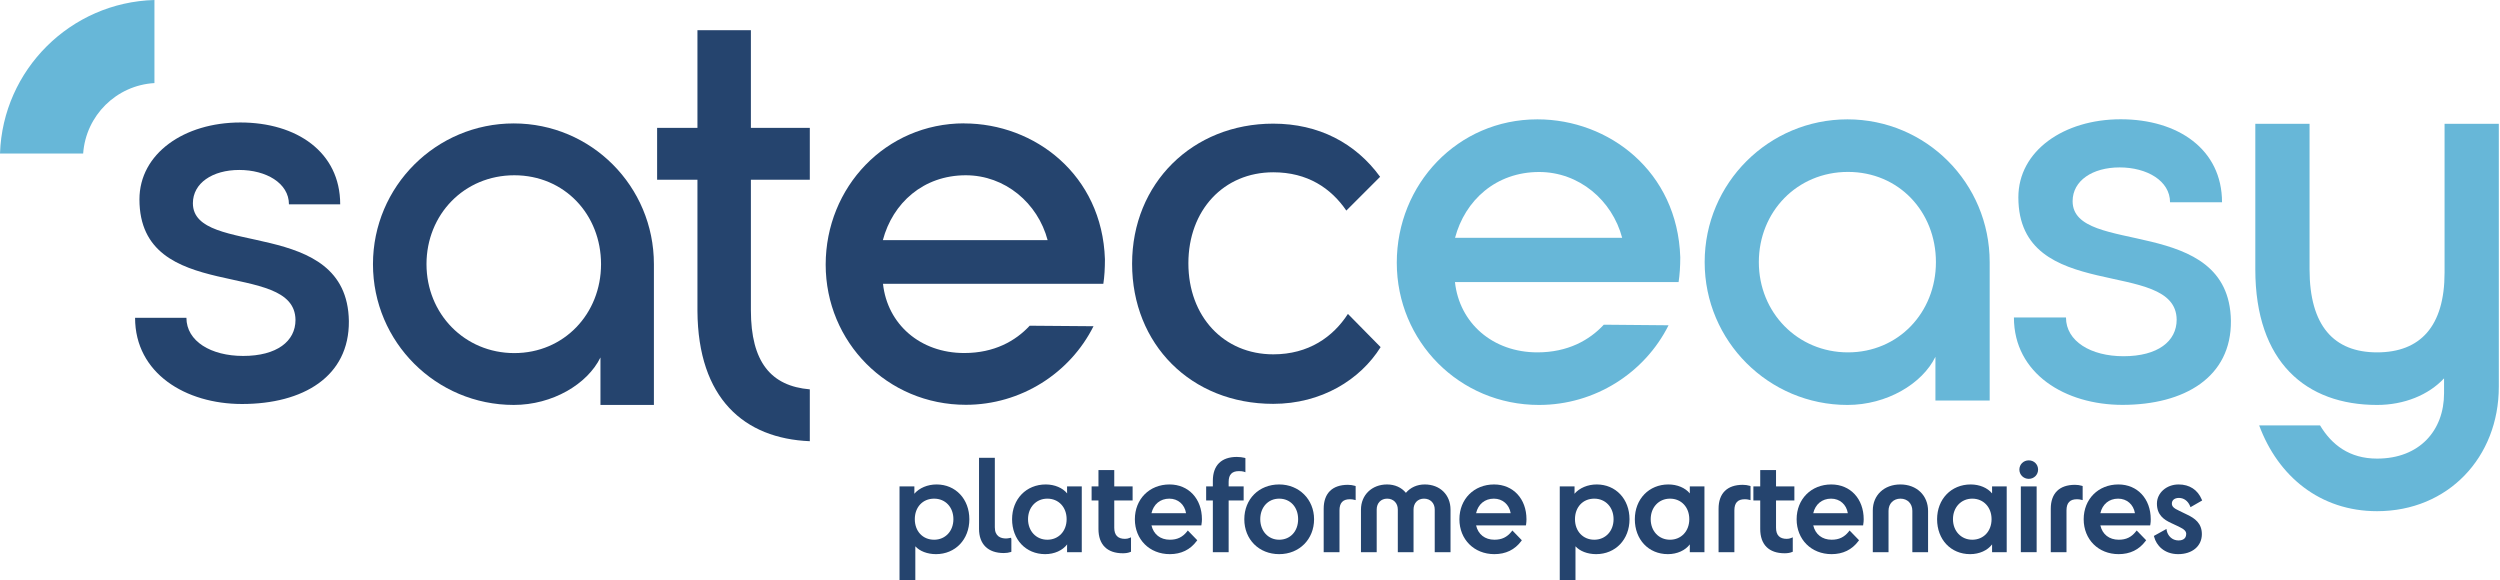
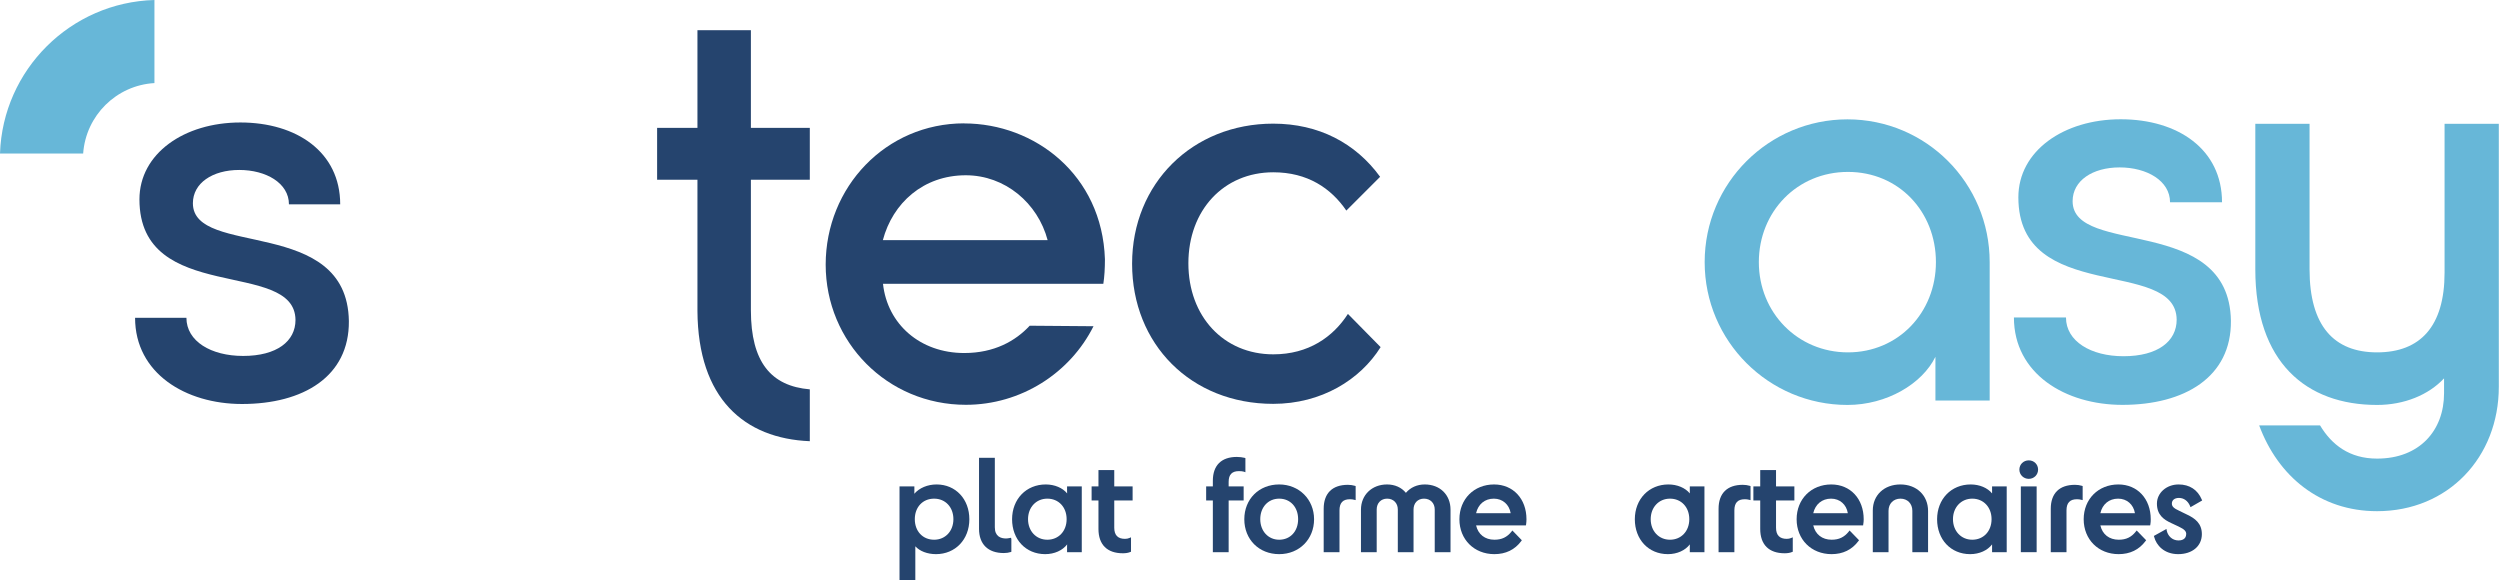
<svg xmlns="http://www.w3.org/2000/svg" width="224" height="52" viewBox="0 0 224 52" fill="none">
  <path d="M16.703 28.473C16.703 30.574 18.901 31.892 21.785 31.892C24.812 31.892 26.476 30.574 26.476 28.669C26.431 23.142 12.494 27.351 12.494 17.864C12.494 13.76 16.5 10.974 21.537 10.974C26.574 10.974 30.482 13.617 30.482 18.308H25.889C25.889 16.402 23.834 15.228 21.439 15.228C19.045 15.228 17.283 16.402 17.283 18.21C17.283 23.097 31.115 19.332 31.259 28.766C31.304 33.751 27.155 36.198 21.681 36.198C16.644 36.198 12.103 33.458 12.103 28.473H16.703Z" fill="#25446E" />
  <path d="M120.637 18.875C119.261 16.859 117.153 15.437 114.087 15.437C109.644 15.437 106.479 18.83 106.479 23.593C106.479 28.355 109.644 31.748 114.087 31.748C117.251 31.748 119.443 30.189 120.774 28.127L123.704 31.102C121.87 34.032 118.393 36.185 114.08 36.185C106.701 36.185 101.436 30.828 101.436 23.632C101.436 16.435 106.845 11.079 114.08 11.079C118.158 11.079 121.459 12.821 123.658 15.841L120.637 18.862V18.875Z" fill="#25446E" />
-   <path d="M33.418 23.671C33.418 16.683 39.088 11.059 46.03 11.059C52.972 11.059 58.59 16.683 58.59 23.671V36.282H53.801V32.029C52.626 34.423 49.501 36.282 46.03 36.282C39.088 36.282 33.418 30.659 33.418 23.671ZM53.853 23.671C53.853 19.221 50.578 15.704 46.082 15.704C41.587 15.704 38.214 19.221 38.214 23.671C38.214 28.12 41.633 31.637 46.082 31.637C50.532 31.637 53.853 28.12 53.853 23.671Z" fill="#25446E" />
  <path d="M67.28 16.096V27.801C67.28 32.446 69.088 34.593 72.559 34.886V39.532C66.693 39.29 62.537 35.721 62.491 27.853V16.102H58.877V11.457H62.491V2.708H67.28V11.457H72.559V16.102H67.28V16.096Z" fill="#25446E" />
  <path d="M86.39 11.059C92.693 11.059 98.754 15.652 99.002 23.227C99.002 24.056 98.957 24.793 98.859 25.426H79.116C79.507 29.04 82.437 31.631 86.397 31.631C89.085 31.631 90.99 30.554 92.262 29.184L97.978 29.23C95.877 33.431 91.48 36.27 86.54 36.27C79.501 36.27 73.981 30.645 73.981 23.71C73.981 16.774 79.357 11.052 86.397 11.052L86.39 11.059ZM93.868 21.518C92.987 18.197 90.057 15.704 86.534 15.704C82.724 15.704 79.983 18.197 79.103 21.518H93.868Z" fill="#25446E" />
-   <path d="M137.758 10.694C144.152 10.694 150.304 15.352 150.552 23.044C150.552 23.886 150.5 24.63 150.402 25.276H130.365C130.763 28.942 133.739 31.572 137.751 31.572C140.478 31.572 142.41 30.482 143.701 29.093L149.502 29.145C147.368 33.412 142.905 36.283 137.895 36.283C130.757 36.283 125.152 30.58 125.152 23.54C125.152 16.5 130.607 10.694 137.745 10.694H137.758ZM145.346 21.309C144.452 17.936 141.477 15.411 137.908 15.411C134.039 15.411 131.266 17.942 130.372 21.309H145.346Z" fill="#67B7D8" />
  <path d="M152.738 23.488C152.738 16.396 158.492 10.694 165.532 10.694C172.572 10.694 178.275 16.396 178.275 23.488V35.885H173.414V31.97C172.226 34.397 169.049 36.283 165.532 36.283C158.492 36.283 152.738 30.58 152.738 23.488ZM173.459 23.488C173.459 18.973 170.139 15.404 165.578 15.404C161.017 15.404 157.592 18.973 157.592 23.488C157.592 28.003 161.063 31.572 165.578 31.572C170.093 31.572 173.459 28.003 173.459 23.488Z" fill="#67B7D8" />
  <path d="M180.454 28.447H185.112C185.112 30.58 187.344 31.918 190.266 31.918C193.34 31.918 195.029 30.58 195.029 28.642C194.977 23.038 180.845 27.305 180.845 17.681C180.845 13.519 184.91 10.687 190.019 10.687C195.127 10.687 199.094 13.362 199.094 18.125H194.436C194.436 16.194 192.354 15 189.921 15C187.487 15 185.706 16.187 185.706 18.027C185.706 22.986 199.74 19.169 199.89 28.74C199.942 33.797 195.727 36.276 190.169 36.276C185.06 36.276 180.447 33.497 180.447 28.44L180.454 28.447Z" fill="#67B7D8" />
  <path d="M202.422 38.116H207.876C208.92 39.851 210.505 41.091 212.985 41.091C216.801 41.091 218.987 38.56 218.987 35.239V33.901C217.597 35.389 215.418 36.283 212.985 36.283C206.636 36.283 202.076 32.466 202.076 24.134V11.092H206.936V24.134C206.936 29.191 209.116 31.572 212.985 31.572C216.854 31.572 219.033 29.243 219.033 24.434V11.092H223.894V34.645C223.894 40.993 219.333 45.802 212.985 45.802C207.876 45.802 204.111 42.676 202.422 38.116Z" fill="#67B7D8" />
  <path d="M186.606 43.551V44.81L186.463 44.777C186.352 44.745 186.234 44.732 186.084 44.732C185.464 44.732 185.158 45.058 185.158 45.73V49.475H183.749V45.586C183.749 44.203 184.518 43.44 185.915 43.44C186.136 43.44 186.358 43.472 186.528 43.525L186.606 43.551Z" fill="#25446E" />
  <path d="M189.81 43.407C188.009 43.407 186.698 44.719 186.698 46.526C186.698 48.333 188.015 49.651 189.829 49.651C190.847 49.651 191.656 49.26 192.237 48.483L192.296 48.405L191.447 47.531L191.363 47.635C190.971 48.131 190.501 48.359 189.842 48.359C188.981 48.359 188.374 47.877 188.192 47.074H192.654L192.674 46.976C192.7 46.859 192.707 46.663 192.707 46.526C192.707 44.693 191.513 43.407 189.81 43.407ZM189.784 44.679C190.573 44.679 191.16 45.202 191.291 45.984H188.192C188.374 45.175 188.975 44.679 189.784 44.679Z" fill="#25446E" />
  <path d="M197.287 47.857C197.287 48.927 196.432 49.651 195.166 49.651C193.901 49.651 193.202 48.849 193.013 48.105L192.987 48.02L194.116 47.394L194.142 47.55C194.233 47.981 194.599 48.425 195.199 48.425C195.401 48.425 195.884 48.366 195.884 47.844C195.884 47.629 195.767 47.439 195.205 47.178L194.553 46.872C193.881 46.565 193.261 46.141 193.261 45.123C193.261 44.164 194.116 43.407 195.205 43.407C196.178 43.407 196.908 43.884 197.274 44.751L197.313 44.843L196.269 45.443L196.223 45.325C196.028 44.875 195.669 44.614 195.232 44.614C194.847 44.614 194.599 44.81 194.599 45.117C194.599 45.378 194.762 45.541 195.277 45.776L196.001 46.128C196.634 46.435 197.287 46.872 197.287 47.857Z" fill="#25446E" />
  <path d="M172.755 45.782V49.475H171.346V45.763C171.346 45.123 170.908 44.679 170.282 44.679C169.656 44.679 169.212 45.123 169.212 45.763V49.475H167.803V45.736C167.803 44.366 168.821 43.407 170.275 43.407C171.73 43.407 172.755 44.386 172.755 45.782Z" fill="#25446E" />
  <path d="M178.49 43.583V44.21C178.085 43.714 177.374 43.407 176.572 43.407C174.83 43.407 173.564 44.719 173.564 46.526C173.564 48.333 174.784 49.651 176.526 49.651C177.355 49.651 178.079 49.318 178.49 48.777V49.475H179.801V43.583H178.49ZM176.715 48.359C175.717 48.359 174.986 47.583 174.986 46.519C174.986 45.456 175.717 44.679 176.715 44.679C177.713 44.679 178.444 45.436 178.444 46.519C178.444 47.602 177.72 48.359 176.715 48.359Z" fill="#25446E" />
  <path d="M180.936 42.076C180.936 41.613 181.302 41.248 181.778 41.248C182.254 41.248 182.613 41.613 182.613 42.076C182.613 42.539 182.248 42.905 181.778 42.905C181.308 42.905 180.936 42.539 180.936 42.076Z" fill="#25446E" />
  <path d="M182.483 43.583H181.067V49.475H182.483V43.583Z" fill="#25446E" />
  <path d="M159.132 44.843V47.283C159.132 47.948 159.451 48.281 160.091 48.281C160.241 48.281 160.365 48.255 160.476 48.209L160.632 48.144V49.436L160.561 49.462C160.397 49.534 160.169 49.573 159.902 49.573C158.492 49.573 157.716 48.797 157.716 47.394V44.843H157.103V43.583H157.716V42.115H159.132V43.583H160.776V44.843H159.132Z" fill="#25446E" />
  <path d="M164.084 43.407C162.283 43.407 160.978 44.719 160.978 46.526C160.978 48.333 162.29 49.651 164.11 49.651C165.121 49.651 165.93 49.26 166.511 48.483L166.57 48.405L165.721 47.531L165.643 47.635C165.245 48.131 164.775 48.359 164.116 48.359C163.262 48.359 162.655 47.877 162.466 47.074H166.935L166.948 46.976C166.974 46.859 166.987 46.663 166.987 46.526C166.987 44.693 165.793 43.407 164.084 43.407ZM164.064 44.679C164.847 44.679 165.441 45.202 165.565 45.984H162.466C162.655 45.175 163.255 44.679 164.064 44.679Z" fill="#25446E" />
  <path d="M156.848 43.551V44.81L156.705 44.777C156.594 44.745 156.476 44.732 156.326 44.732C155.7 44.732 155.4 45.058 155.4 45.73V49.475H153.984V45.586C153.984 44.203 154.754 43.44 156.15 43.44C156.372 43.44 156.594 43.472 156.763 43.525L156.848 43.551Z" fill="#25446E" />
  <path d="M121.381 43.525L121.466 43.551V44.81L121.322 44.777C121.212 44.745 121.094 44.732 120.944 44.732C120.318 44.732 120.018 45.058 120.018 45.73V49.475H118.602V45.586C118.602 44.203 119.372 43.44 120.768 43.44C120.99 43.44 121.218 43.472 121.381 43.525Z" fill="#25446E" />
  <path d="M129.967 45.665V49.475H128.552V45.652C128.552 45.078 128.16 44.679 127.592 44.679C127.025 44.679 126.653 45.078 126.653 45.652V49.475H125.244V45.652C125.244 45.078 124.852 44.679 124.291 44.679C123.73 44.679 123.352 45.078 123.352 45.652V49.475H121.942V45.665C121.942 44.353 122.921 43.407 124.278 43.407C124.976 43.407 125.576 43.675 125.968 44.158C126.379 43.675 126.973 43.407 127.658 43.407C129.021 43.407 129.967 44.334 129.967 45.665Z" fill="#25446E" />
  <path d="M133.869 43.407C132.068 43.407 130.763 44.719 130.763 46.526C130.763 48.333 132.081 49.651 133.895 49.651C134.913 49.651 135.722 49.26 136.303 48.483L136.355 48.405L135.507 47.531L135.428 47.635C135.03 48.131 134.561 48.359 133.902 48.359C133.047 48.359 132.44 47.877 132.257 47.074H136.72L136.74 46.976C136.759 46.859 136.772 46.663 136.772 46.526C136.772 44.693 135.578 43.407 133.869 43.407ZM133.849 44.679C134.632 44.679 135.226 45.202 135.357 45.984H132.257C132.44 45.175 133.04 44.679 133.849 44.679Z" fill="#25446E" />
-   <path d="M143.068 43.407C142.259 43.407 141.522 43.72 141.072 44.242C141.079 44.184 141.079 44.112 141.079 44.027V43.583H139.754V52H141.163V48.947C141.555 49.384 142.24 49.651 143.016 49.651C144.745 49.651 146.004 48.34 146.004 46.526C146.004 44.712 144.771 43.407 143.068 43.407ZM142.847 44.679C143.851 44.679 144.576 45.449 144.576 46.519C144.576 47.589 143.851 48.359 142.847 48.359C141.842 48.359 141.118 47.602 141.118 46.519C141.118 45.436 141.829 44.679 142.847 44.679Z" fill="#25446E" />
  <path d="M151.407 43.583V44.21C151.002 43.714 150.291 43.407 149.489 43.407C147.747 43.407 146.481 44.719 146.481 46.526C146.481 48.333 147.701 49.651 149.443 49.651C150.271 49.651 150.996 49.318 151.407 48.777V49.475H152.718V43.583H151.407ZM149.632 48.359C148.627 48.359 147.903 47.583 147.903 46.519C147.903 45.456 148.627 44.679 149.632 44.679C150.637 44.679 151.361 45.436 151.361 46.519C151.361 47.602 150.63 48.359 149.632 48.359Z" fill="#25446E" />
  <path d="M111.588 41.045V42.311L111.438 42.259C111.34 42.226 111.19 42.213 111.001 42.213C110.387 42.213 110.087 42.526 110.087 43.172V43.583H111.431V44.843H110.087V49.475H108.671V44.843H108.071V43.583H108.671V43.075C108.671 41.698 109.435 40.941 110.818 40.941C111.053 40.941 111.34 40.974 111.503 41.019L111.588 41.045Z" fill="#25446E" />
  <path d="M114.615 43.407C112.801 43.407 111.49 44.719 111.49 46.526C111.49 48.333 112.801 49.651 114.615 49.651C116.429 49.651 117.741 48.307 117.741 46.526C117.741 44.745 116.396 43.407 114.615 43.407ZM114.615 48.359C113.63 48.359 112.919 47.583 112.919 46.519C112.919 45.456 113.617 44.679 114.615 44.679C115.614 44.679 116.312 45.436 116.312 46.519C116.312 47.602 115.614 48.359 114.615 48.359Z" fill="#25446E" />
  <path d="M99.837 44.843V47.283C99.837 47.948 100.157 48.281 100.796 48.281C100.947 48.281 101.07 48.255 101.181 48.209L101.338 48.144V49.436L101.266 49.462C101.103 49.534 100.875 49.573 100.607 49.573C99.198 49.573 98.422 48.797 98.422 47.394V44.843H97.808V43.583H98.422V42.115H99.837V43.583H101.482V44.843H99.837Z" fill="#25446E" />
-   <path d="M104.789 43.407C102.989 43.407 101.684 44.719 101.684 46.526C101.684 48.333 102.995 49.651 104.816 49.651C105.827 49.651 106.636 49.26 107.217 48.483L107.275 48.405L106.427 47.531L106.349 47.635C105.951 48.131 105.481 48.359 104.822 48.359C103.967 48.359 103.361 47.877 103.171 47.074H107.641L107.654 46.976C107.68 46.859 107.693 46.663 107.693 46.526C107.693 44.693 106.499 43.407 104.789 43.407ZM104.77 44.679C105.553 44.679 106.147 45.202 106.27 45.984H103.171C103.361 45.175 103.961 44.679 104.77 44.679Z" fill="#25446E" />
  <path d="M90.618 48.32V49.442L90.54 49.468C90.383 49.521 90.162 49.553 89.94 49.553C88.531 49.553 87.721 48.764 87.721 47.387V41.019H89.137V47.25C89.137 48.072 89.679 48.248 90.142 48.248C90.253 48.248 90.344 48.229 90.455 48.209L90.592 48.183L90.618 48.32Z" fill="#25446E" />
  <path d="M95.609 43.583V44.014C95.609 44.086 95.609 44.151 95.616 44.21C95.212 43.714 94.5 43.407 93.698 43.407C91.949 43.407 90.683 44.719 90.683 46.526C90.683 48.333 91.904 49.651 93.652 49.651C94.474 49.651 95.205 49.318 95.616 48.777C95.609 48.829 95.609 48.888 95.609 48.953V49.475H96.927V43.583H95.609ZM93.841 48.359C92.837 48.359 92.112 47.583 92.112 46.519C92.112 45.456 92.837 44.679 93.841 44.679C94.846 44.679 95.57 45.436 95.57 46.519C95.57 47.602 94.84 48.359 93.841 48.359Z" fill="#25446E" />
  <path d="M83.918 43.407C83.109 43.407 82.371 43.72 81.921 44.242C81.921 44.184 81.928 44.112 81.928 44.027V43.583H80.597V52H82.013V48.947C82.404 49.384 83.089 49.651 83.865 49.651C85.594 49.651 86.854 48.34 86.854 46.526C86.854 44.712 85.621 43.407 83.918 43.407ZM83.696 48.359C82.678 48.359 81.967 47.602 81.967 46.519C81.967 45.436 82.678 44.679 83.696 44.679C84.714 44.679 85.425 45.449 85.425 46.519C85.425 47.589 84.701 48.359 83.696 48.359Z" fill="#25446E" />
  <path d="M7.451 13.754C7.692 10.354 10.426 7.64 13.838 7.444V0C6.322 0.209 0.248 6.25 0 13.754H7.457H7.451Z" fill="#67B7D8" />
</svg>